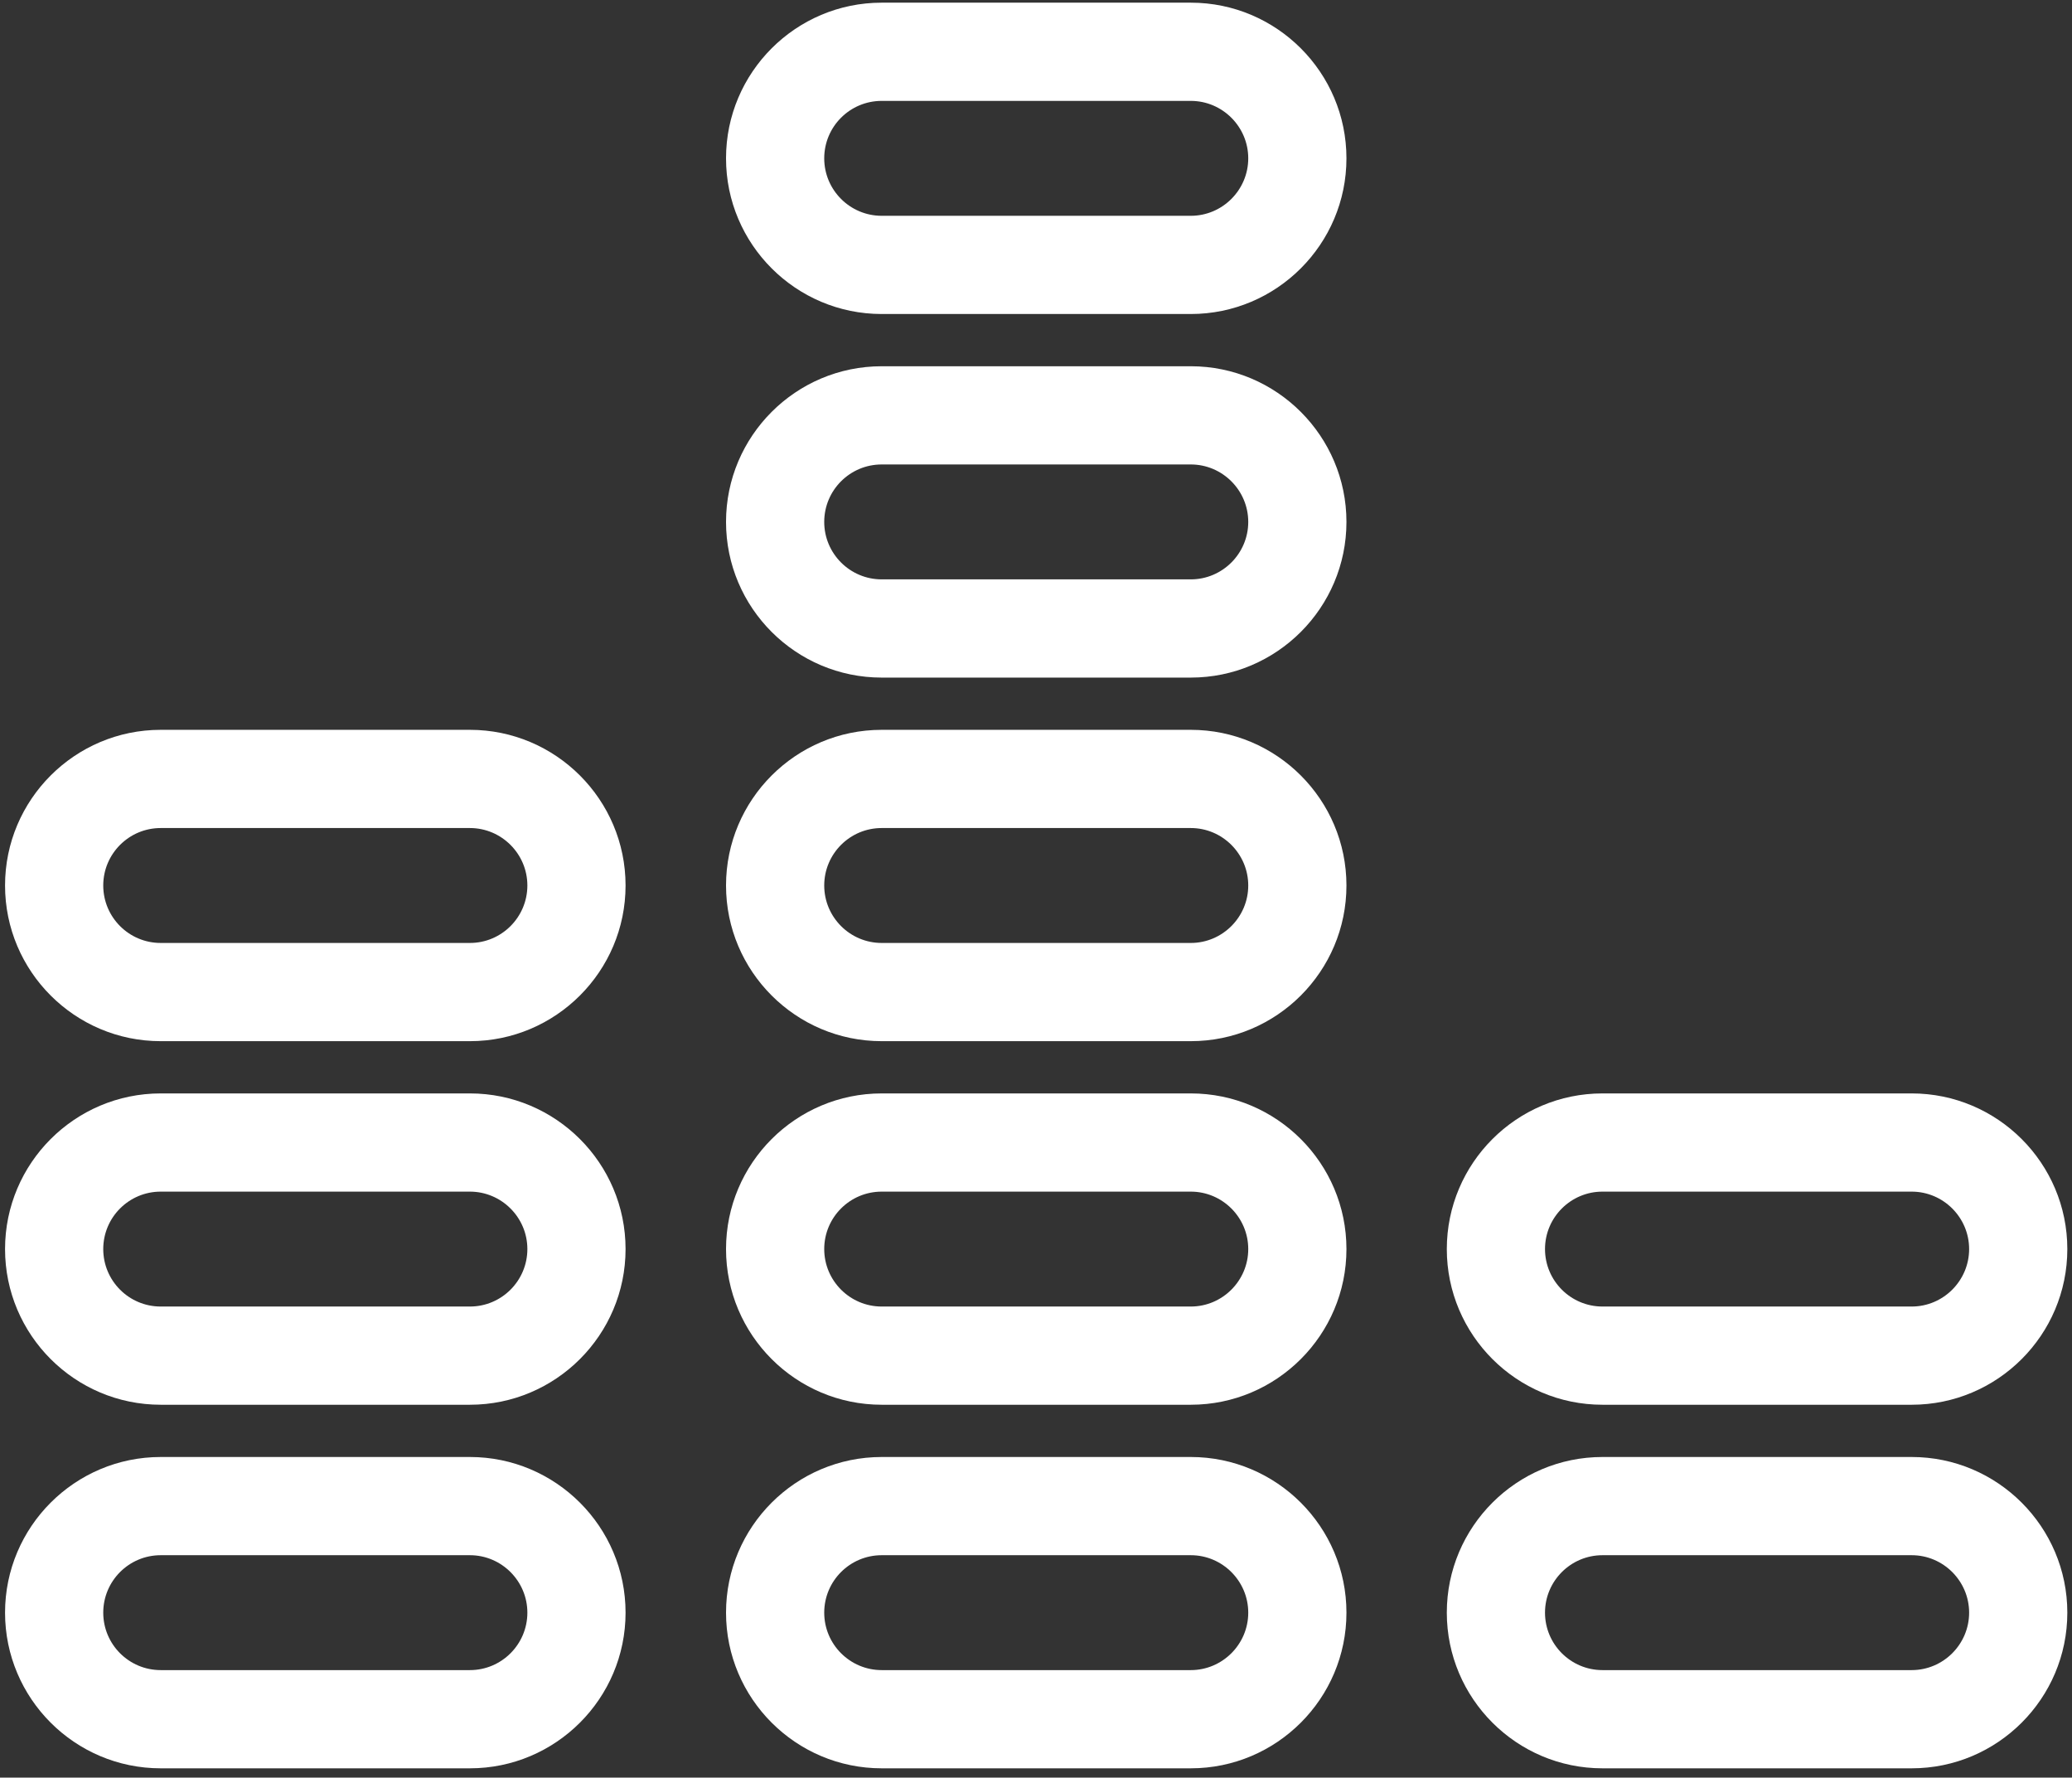
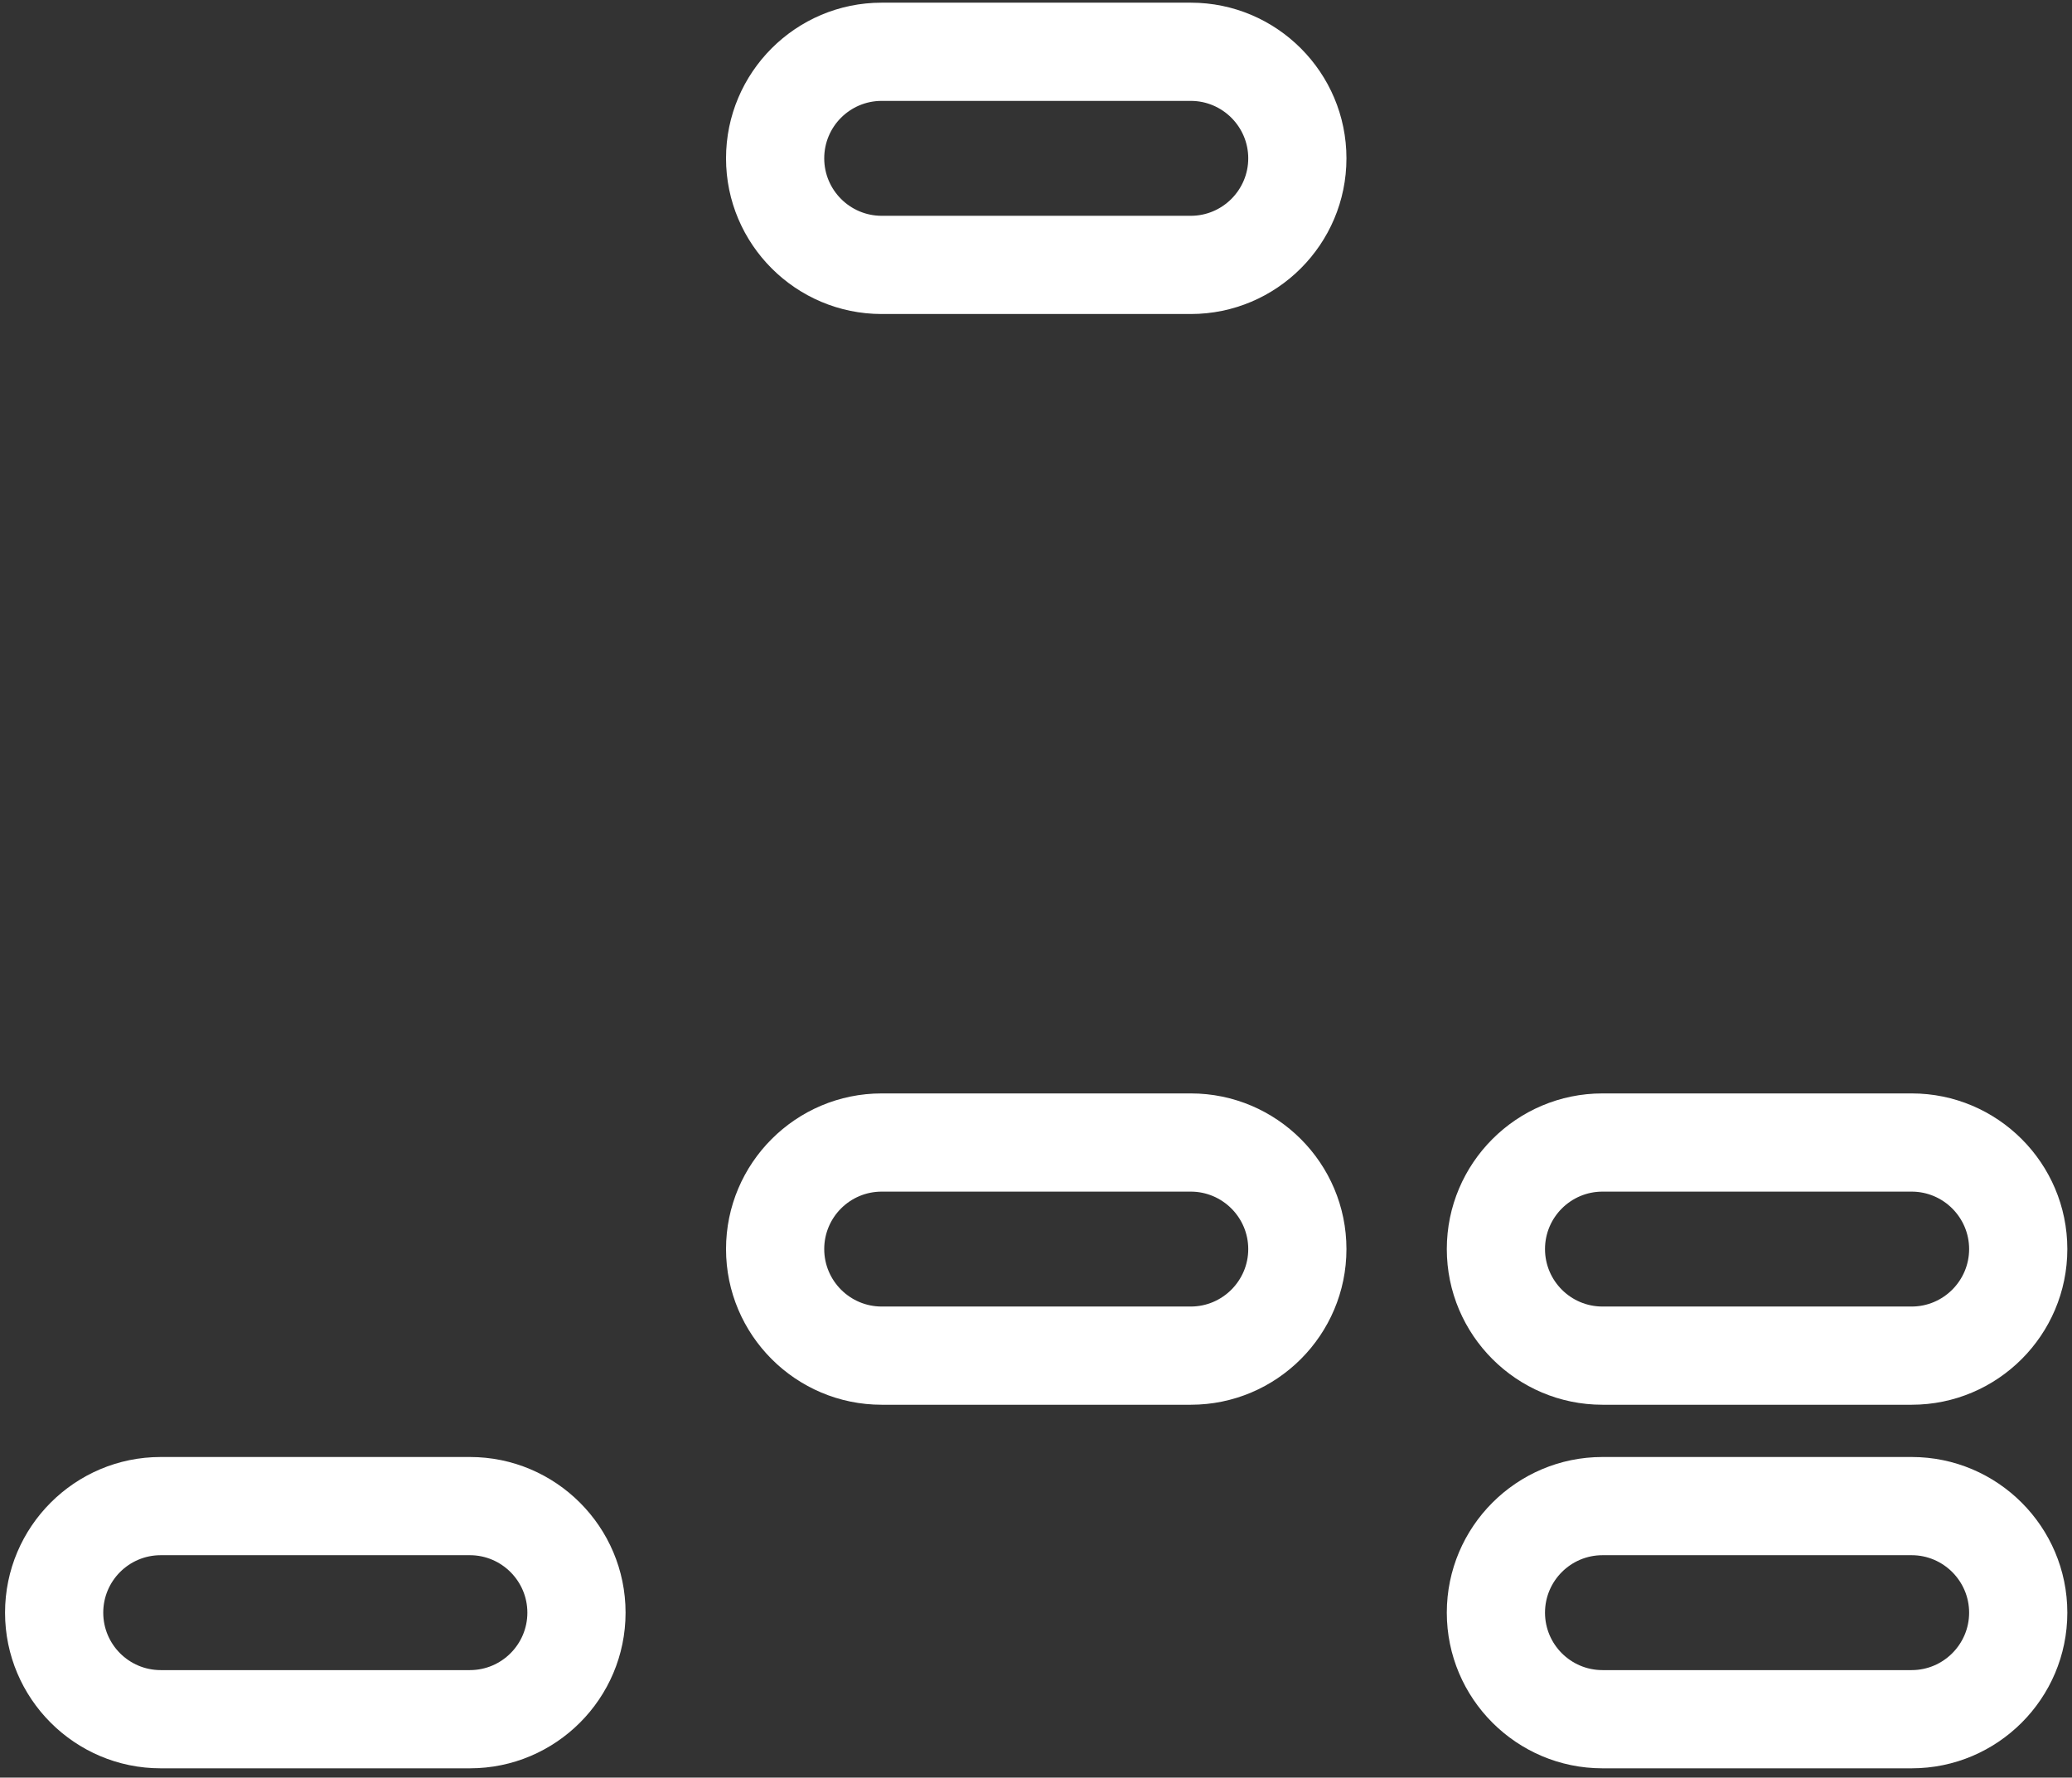
<svg xmlns="http://www.w3.org/2000/svg" width="211" height="181" viewBox="0 0 211 181" fill="none">
  <rect x="0" y="0" width="211" height="181" fill="#333333" stroke="none" />
  <path d="M47.854 180.052H16.364C7.624 180.052 0.514 172.943 0.514 164.203C0.514 155.463 7.624 148.353 16.364 148.353H47.854C56.594 148.353 63.704 155.463 63.704 164.203C63.704 172.943 56.594 180.052 47.854 180.052ZM16.364 158.353C13.134 158.353 10.514 160.973 10.514 164.203C10.514 167.433 13.134 170.052 16.364 170.052H47.854C51.084 170.052 53.704 167.423 53.704 164.203C53.704 160.983 51.074 158.353 47.854 158.353H16.364Z" fill="white" />
-   <path d="M47.854 143.033H16.364C7.624 143.033 0.514 135.922 0.514 127.182C0.514 118.442 7.624 111.333 16.364 111.333H47.854C56.594 111.333 63.704 118.442 63.704 127.182C63.704 135.922 56.594 143.033 47.854 143.033ZM16.364 121.333C13.134 121.333 10.514 123.952 10.514 127.182C10.514 130.412 13.134 133.033 16.364 133.033H47.854C51.084 133.033 53.704 130.402 53.704 127.182C53.704 123.962 51.074 121.333 47.854 121.333H16.364Z" fill="white" />
-   <path d="M47.854 106.013H16.364C7.624 106.013 0.514 98.903 0.514 90.162C0.514 81.422 7.624 74.312 16.364 74.312H47.854C56.594 74.312 63.704 81.422 63.704 90.162C63.704 98.903 56.594 106.013 47.854 106.013ZM16.364 84.312C13.134 84.312 10.514 86.933 10.514 90.162C10.514 93.392 13.134 96.013 16.364 96.013H47.854C51.084 96.013 53.704 93.382 53.704 90.162C53.704 86.942 51.074 84.312 47.854 84.312H16.364Z" fill="white" />
-   <path d="M121.264 180.052H89.784C81.044 180.052 73.934 172.943 73.934 164.203C73.934 155.463 81.044 148.353 89.784 148.353H121.264C130.004 148.353 137.114 155.463 137.114 164.203C137.114 172.943 130.004 180.052 121.264 180.052ZM89.784 158.353C86.554 158.353 83.934 160.973 83.934 164.203C83.934 167.433 86.564 170.052 89.784 170.052H121.264C124.484 170.052 127.114 167.423 127.114 164.203C127.114 160.983 124.484 158.353 121.264 158.353H89.784Z" fill="white" />
  <path d="M121.264 143.033H89.784C81.044 143.033 73.934 135.922 73.934 127.182C73.934 118.442 81.044 111.333 89.784 111.333H121.264C130.004 111.333 137.114 118.442 137.114 127.182C137.114 135.922 130.004 143.033 121.264 143.033ZM89.784 121.333C86.554 121.333 83.934 123.952 83.934 127.182C83.934 130.412 86.564 133.033 89.784 133.033H121.264C124.484 133.033 127.114 130.402 127.114 127.182C127.114 123.962 124.484 121.333 121.264 121.333H89.784Z" fill="white" />
  <path d="M194.674 180.052H163.184C154.444 180.052 147.334 172.943 147.334 164.203C147.334 155.463 154.444 148.353 163.184 148.353H194.674C203.414 148.353 210.524 155.463 210.524 164.203C210.524 172.943 203.414 180.052 194.674 180.052ZM163.184 158.353C159.964 158.353 157.334 160.973 157.334 164.203C157.334 167.433 159.964 170.052 163.184 170.052H194.674C197.894 170.052 200.524 167.423 200.524 164.203C200.524 160.983 197.894 158.353 194.674 158.353H163.184Z" fill="white" />
  <path d="M194.674 143.033H163.184C154.444 143.033 147.334 135.922 147.334 127.182C147.334 118.442 154.444 111.333 163.184 111.333H194.674C203.414 111.333 210.524 118.442 210.524 127.182C210.524 135.922 203.414 143.033 194.674 143.033ZM163.184 121.333C159.964 121.333 157.334 123.952 157.334 127.182C157.334 130.412 159.964 133.033 163.184 133.033H194.674C197.894 133.033 200.524 130.402 200.524 127.182C200.524 123.962 197.894 121.333 194.674 121.333H163.184Z" fill="white" />
-   <path d="M121.264 106.013H89.784C81.044 106.013 73.934 98.903 73.934 90.162C73.934 81.422 81.044 74.312 89.784 74.312H121.264C130.004 74.312 137.114 81.422 137.114 90.162C137.114 98.903 130.004 106.013 121.264 106.013ZM89.784 84.312C86.554 84.312 83.934 86.933 83.934 90.162C83.934 93.392 86.564 96.013 89.784 96.013H121.264C124.484 96.013 127.114 93.382 127.114 90.162C127.114 86.942 124.484 84.312 121.264 84.312H89.784Z" fill="white" />
-   <path d="M121.264 68.993H89.784C81.044 68.993 73.934 61.883 73.934 53.142C73.934 44.403 81.044 37.292 89.784 37.292H121.264C130.004 37.292 137.114 44.403 137.114 53.142C137.114 61.883 130.004 68.993 121.264 68.993ZM89.784 47.292C86.554 47.292 83.934 49.913 83.934 53.142C83.934 56.373 86.564 58.992 89.784 58.992H121.264C124.484 58.992 127.114 56.362 127.114 53.142C127.114 49.922 124.484 47.292 121.264 47.292H89.784Z" fill="white" />
  <path d="M121.264 31.973H89.784C81.044 31.973 73.934 24.862 73.934 16.122C73.934 7.382 81.044 0.272 89.784 0.272H121.264C130.004 0.272 137.114 7.382 137.114 16.122C137.114 24.862 130.004 31.973 121.264 31.973ZM89.784 10.273C86.554 10.273 83.934 12.892 83.934 16.122C83.934 19.352 86.564 21.973 89.784 21.973H121.264C124.484 21.973 127.114 19.342 127.114 16.122C127.114 12.902 124.484 10.273 121.264 10.273H89.784Z" fill="white" />
</svg>